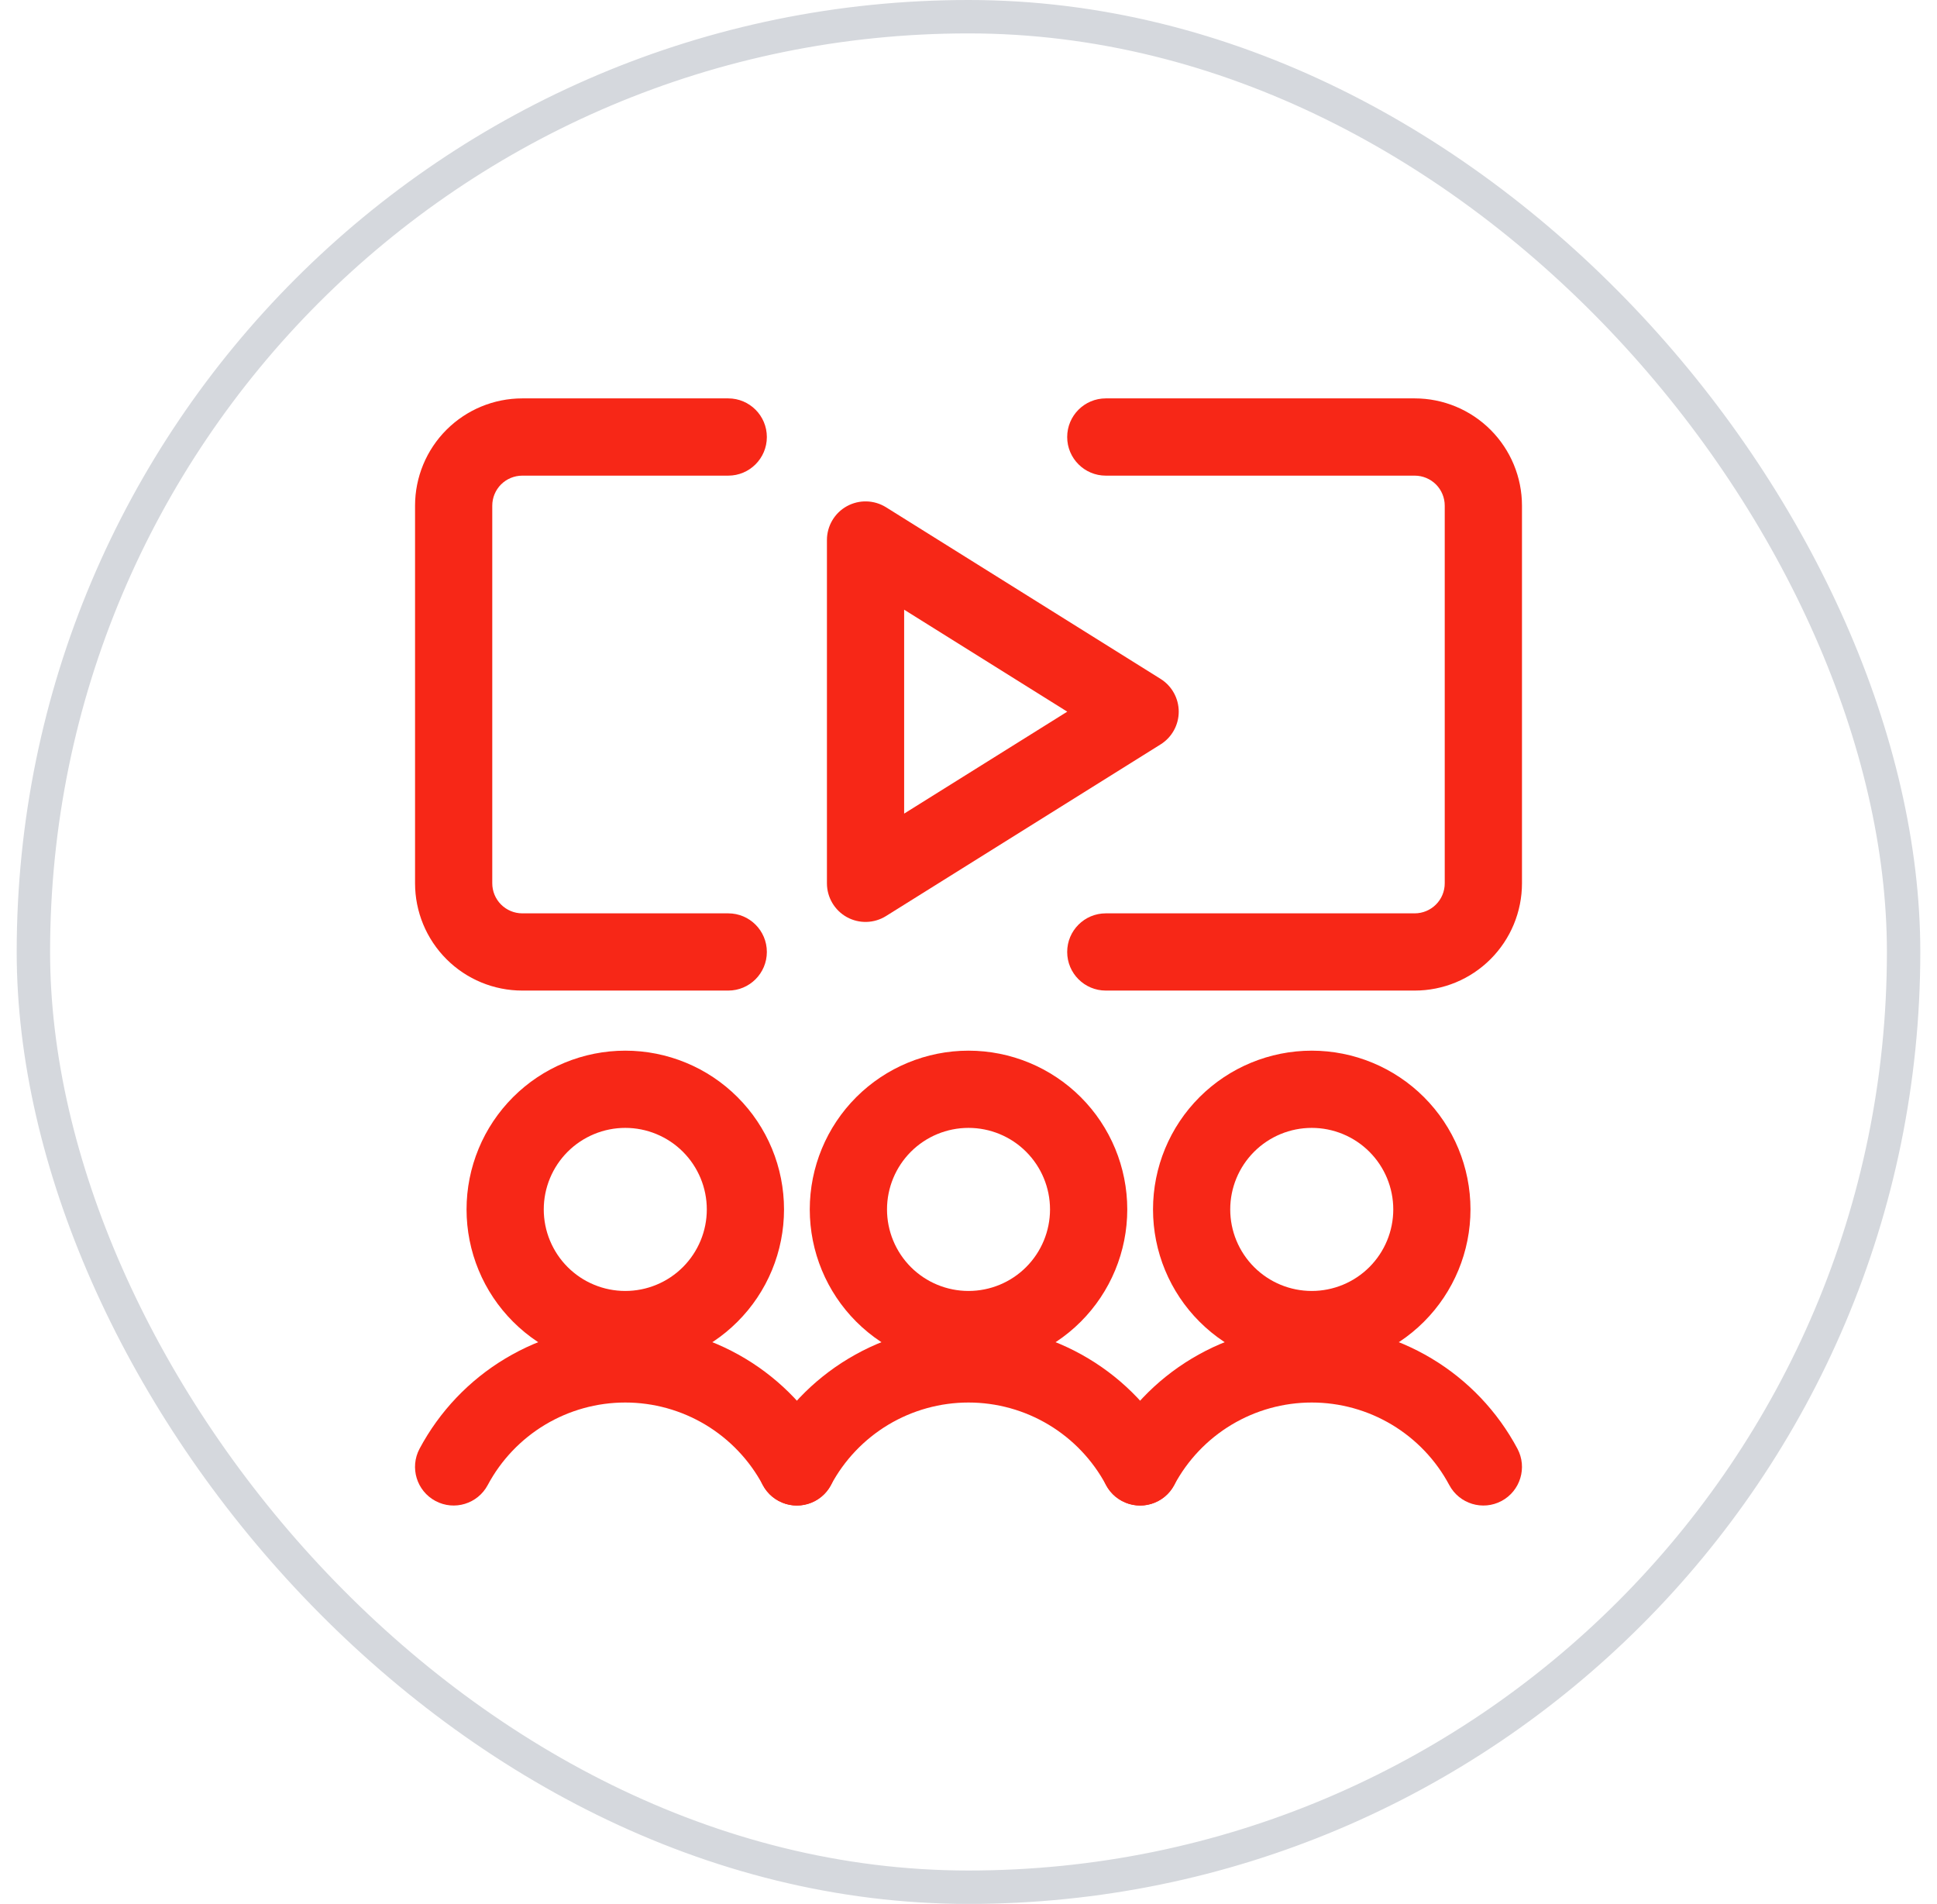
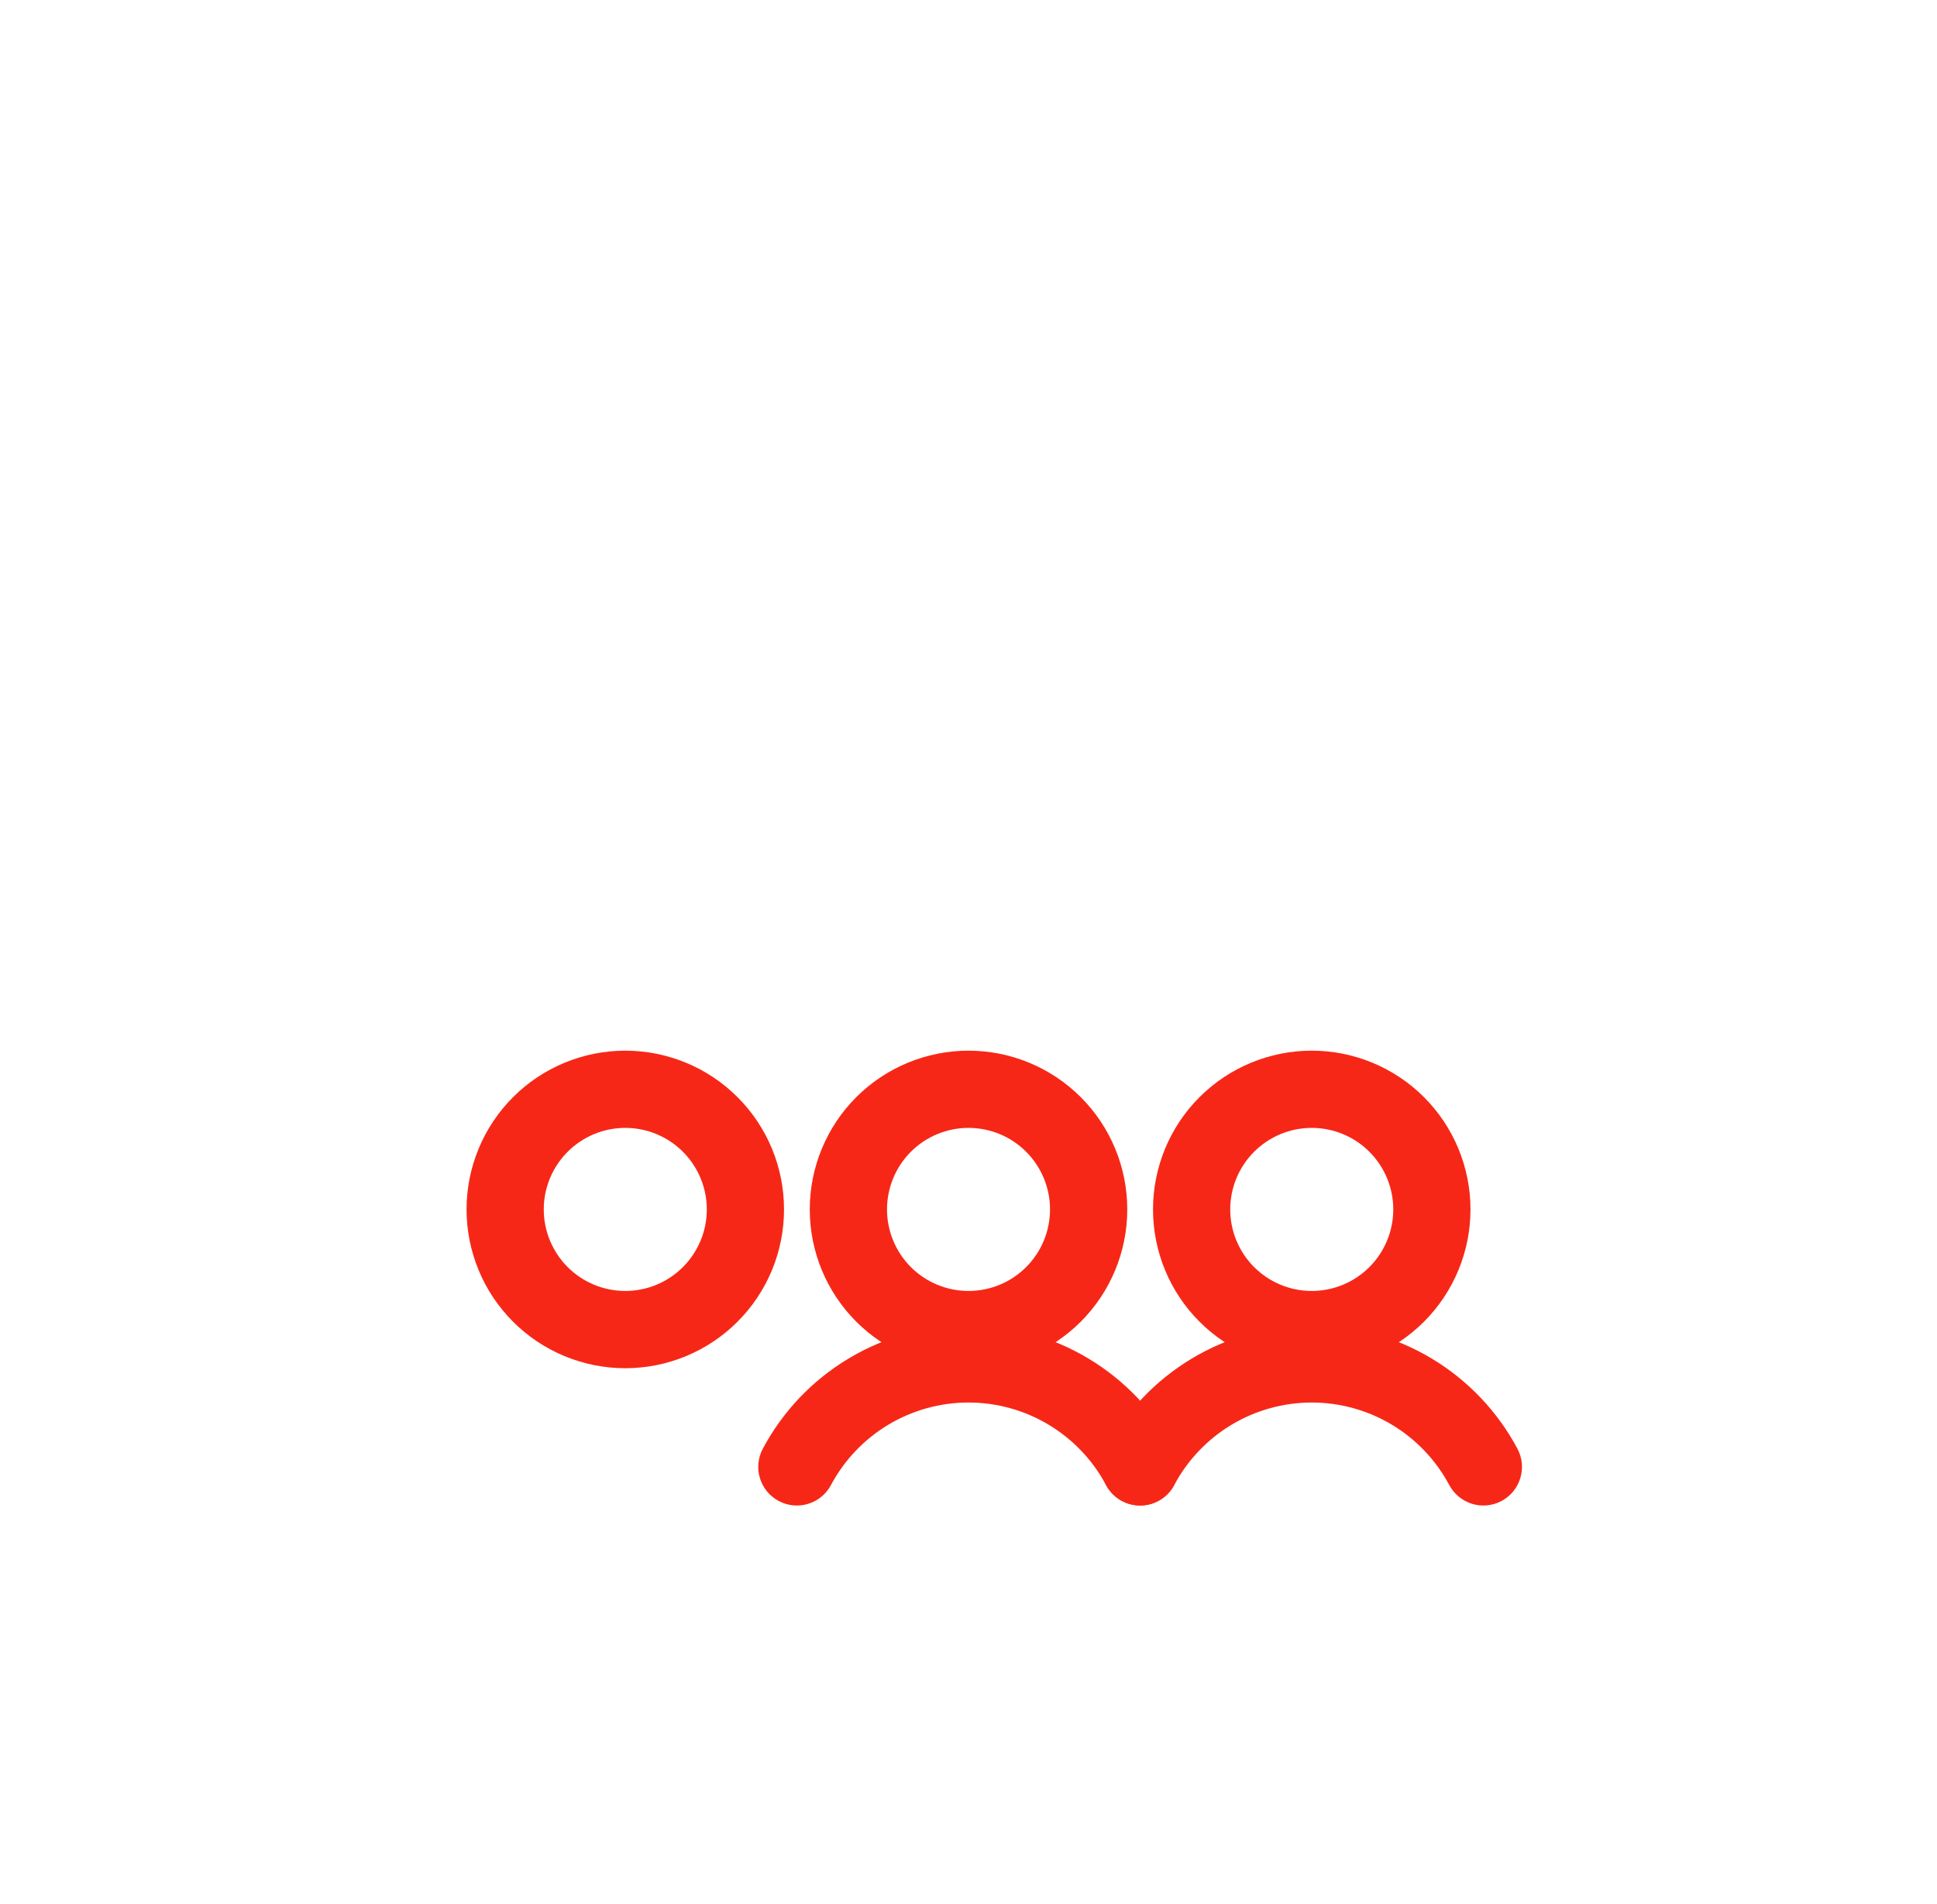
<svg xmlns="http://www.w3.org/2000/svg" width="58" height="57" viewBox="0 0 58 57" fill="none">
-   <rect x="1" y="0.5" width="56" height="56" rx="28" stroke="#D5D8DD" />
  <path fill-rule="evenodd" clip-rule="evenodd" d="M16.904 31.817C17.481 31.578 18.099 31.455 18.723 31.455C19.347 31.455 19.965 31.578 20.542 31.817C21.119 32.055 21.643 32.406 22.084 32.847C22.526 33.288 22.876 33.812 23.115 34.389C23.354 34.966 23.476 35.584 23.476 36.208C23.476 36.832 23.354 37.45 23.115 38.027C22.876 38.604 22.526 39.128 22.084 39.569C21.643 40.011 21.119 40.361 20.542 40.6C19.965 40.839 19.347 40.962 18.723 40.962C18.099 40.962 17.481 40.839 16.904 40.6C16.327 40.361 15.803 40.011 15.362 39.569C14.921 39.128 14.57 38.604 14.332 38.027C14.093 37.45 13.97 36.832 13.97 36.208C13.97 35.584 14.093 34.966 14.332 34.389C14.57 33.812 14.921 33.288 15.362 32.847C15.803 32.406 16.327 32.055 16.904 31.817ZM18.723 33.767C18.402 33.767 18.085 33.83 17.789 33.953C17.493 34.076 17.224 34.255 16.997 34.482C16.77 34.709 16.591 34.978 16.468 35.274C16.345 35.57 16.282 35.888 16.282 36.208C16.282 36.529 16.345 36.846 16.468 37.142C16.591 37.438 16.77 37.707 16.997 37.934C17.224 38.161 17.493 38.341 17.789 38.463C18.085 38.586 18.402 38.649 18.723 38.649C19.044 38.649 19.361 38.586 19.657 38.463C19.953 38.341 20.222 38.161 20.449 37.934C20.676 37.707 20.855 37.438 20.978 37.142C21.101 36.846 21.164 36.529 21.164 36.208C21.164 35.888 21.101 35.57 20.978 35.274C20.855 34.978 20.676 34.709 20.449 34.482C20.222 34.255 19.953 34.076 19.657 33.953C19.361 33.83 19.044 33.767 18.723 33.767Z" fill="#F72717" />
-   <path fill-rule="evenodd" clip-rule="evenodd" d="M15.131 40.672C16.216 40.021 17.457 39.677 18.722 39.677C19.988 39.677 21.229 40.021 22.314 40.672C23.398 41.322 24.286 42.256 24.881 43.372C25.182 43.936 24.969 44.636 24.405 44.937C23.842 45.237 23.141 45.024 22.841 44.46C22.443 43.714 21.849 43.09 21.124 42.654C20.398 42.219 19.568 41.989 18.722 41.989C17.876 41.989 17.046 42.219 16.321 42.654C15.595 43.09 15.002 43.714 14.604 44.46C14.303 45.024 13.603 45.237 13.04 44.937C12.476 44.636 12.263 43.936 12.563 43.372C13.159 42.256 14.046 41.322 15.131 40.672Z" fill="#F72717" />
-   <path fill-rule="evenodd" clip-rule="evenodd" d="M25.639 32.847C26.531 31.956 27.74 31.455 29 31.455C30.261 31.455 31.47 31.956 32.362 32.847C33.253 33.738 33.754 34.947 33.754 36.208C33.754 37.469 33.253 38.678 32.362 39.569C31.47 40.461 30.261 40.962 29 40.962C27.74 40.962 26.531 40.461 25.639 39.569C24.748 38.678 24.247 37.469 24.247 36.208C24.247 34.947 24.748 33.738 25.639 32.847ZM29 33.767C28.353 33.767 27.732 34.024 27.274 34.482C26.817 34.94 26.56 35.561 26.56 36.208C26.56 36.855 26.817 37.476 27.274 37.934C27.732 38.392 28.353 38.649 29 38.649C29.648 38.649 30.269 38.392 30.726 37.934C31.184 37.476 31.441 36.855 31.441 36.208C31.441 35.561 31.184 34.94 30.726 34.482C30.269 34.024 29.648 33.767 29 33.767Z" fill="#F72717" />
+   <path fill-rule="evenodd" clip-rule="evenodd" d="M25.639 32.847C26.531 31.956 27.74 31.455 29 31.455C30.261 31.455 31.47 31.956 32.362 32.847C33.253 33.738 33.754 34.947 33.754 36.208C33.754 37.469 33.253 38.678 32.362 39.569C31.47 40.461 30.261 40.962 29 40.962C27.74 40.962 26.531 40.461 25.639 39.569C24.748 38.678 24.247 37.469 24.247 36.208C24.247 34.947 24.748 33.738 25.639 32.847ZM29 33.767C28.353 33.767 27.732 34.024 27.274 34.482C26.817 34.94 26.56 35.561 26.56 36.208C26.56 36.855 26.817 37.476 27.274 37.934C27.732 38.392 28.353 38.649 29 38.649C29.648 38.649 30.269 38.392 30.726 37.934C31.184 37.476 31.441 36.855 31.441 36.208C31.441 35.561 31.184 34.94 30.726 34.482C30.269 34.024 29.648 33.767 29 33.767" fill="#F72717" />
  <path fill-rule="evenodd" clip-rule="evenodd" d="M25.409 40.672C26.493 40.021 27.735 39.677 29 39.677C30.265 39.677 31.506 40.021 32.591 40.672C33.676 41.322 34.563 42.256 35.159 43.372C35.459 43.936 35.246 44.636 34.683 44.937C34.119 45.237 33.419 45.024 33.118 44.46C32.72 43.714 32.127 43.09 31.401 42.654C30.676 42.219 29.846 41.989 29 41.989C28.154 41.989 27.324 42.219 26.598 42.654C25.873 43.09 25.279 43.714 24.881 44.46C24.581 45.024 23.88 45.237 23.317 44.937C22.753 44.636 22.54 43.936 22.841 43.372C23.436 42.256 24.324 41.322 25.409 40.672Z" fill="#F72717" />
  <path fill-rule="evenodd" clip-rule="evenodd" d="M35.917 32.847C36.808 31.956 38.017 31.455 39.278 31.455C40.538 31.455 41.748 31.956 42.639 32.847C43.53 33.738 44.031 34.947 44.031 36.208C44.031 37.469 43.53 38.678 42.639 39.569C41.748 40.461 40.538 40.962 39.278 40.962C38.017 40.962 36.808 40.461 35.917 39.569C35.025 38.678 34.525 37.469 34.525 36.208C34.525 34.947 35.025 33.738 35.917 32.847ZM39.278 33.767C38.63 33.767 38.01 34.024 37.552 34.482C37.094 34.94 36.837 35.561 36.837 36.208C36.837 36.855 37.094 37.476 37.552 37.934C38.01 38.392 38.63 38.649 39.278 38.649C39.925 38.649 40.546 38.392 41.004 37.934C41.462 37.476 41.719 36.855 41.719 36.208C41.719 35.561 41.462 34.94 41.004 34.482C40.546 34.024 39.925 33.767 39.278 33.767Z" fill="#F72717" />
  <path fill-rule="evenodd" clip-rule="evenodd" d="M35.687 40.672C36.772 40.021 38.013 39.677 39.278 39.677C40.543 39.677 41.784 40.021 42.869 40.672C43.954 41.322 44.842 42.256 45.437 43.372C45.737 43.936 45.524 44.636 44.961 44.937C44.397 45.237 43.697 45.024 43.396 44.46C42.998 43.714 42.405 43.09 41.679 42.654C40.954 42.219 40.124 41.989 39.278 41.989C38.432 41.989 37.602 42.219 36.877 42.654C36.151 43.09 35.558 43.714 35.16 44.46C34.859 45.024 34.159 45.237 33.595 44.937C33.032 44.636 32.819 43.936 33.119 43.372C33.714 42.256 34.602 41.322 35.687 40.672Z" fill="#F72717" />
-   <path fill-rule="evenodd" clip-rule="evenodd" d="M15.639 14.24C15.401 14.24 15.172 14.335 15.003 14.503C14.835 14.672 14.74 14.9 14.74 15.139V26.444C14.74 26.683 14.835 26.912 15.003 27.08C15.172 27.249 15.401 27.344 15.639 27.344H21.806C22.444 27.344 22.962 27.861 22.962 28.5C22.962 29.138 22.444 29.656 21.806 29.656H15.639C14.787 29.656 13.97 29.318 13.368 28.715C12.766 28.113 12.428 27.296 12.428 26.444V15.139C12.428 14.287 12.766 13.47 13.368 12.868C13.97 12.266 14.787 11.927 15.639 11.927H21.806C22.444 11.927 22.962 12.445 22.962 13.084C22.962 13.722 22.444 14.24 21.806 14.24H15.639Z" fill="#F72717" />
-   <path fill-rule="evenodd" clip-rule="evenodd" d="M31.955 13.084C31.955 12.445 32.473 11.927 33.111 11.927H42.361C43.213 11.927 44.03 12.266 44.632 12.868C45.234 13.47 45.573 14.287 45.573 15.139V26.444C45.573 27.296 45.234 28.113 44.632 28.715C44.03 29.318 43.213 29.656 42.361 29.656H33.111C32.473 29.656 31.955 29.139 31.955 28.5C31.955 27.861 32.473 27.344 33.111 27.344H42.361C42.599 27.344 42.828 27.249 42.997 27.08C43.166 26.912 43.26 26.683 43.26 26.444V15.139C43.26 14.901 43.166 14.672 42.997 14.503C42.828 14.335 42.599 14.24 42.361 14.24H33.111C32.473 14.24 31.955 13.722 31.955 13.084Z" fill="#F72717" />
-   <path fill-rule="evenodd" clip-rule="evenodd" d="M25.356 15.156C25.724 14.952 26.173 14.964 26.53 15.186L34.752 20.325C35.09 20.537 35.295 20.907 35.295 21.306C35.295 21.704 35.09 22.075 34.752 22.286L26.53 27.425C26.173 27.648 25.724 27.66 25.356 27.456C24.989 27.252 24.761 26.865 24.761 26.444V16.167C24.761 15.747 24.989 15.359 25.356 15.156ZM27.073 18.253V24.358L31.957 21.306L27.073 18.253Z" fill="#F72717" />
</svg>